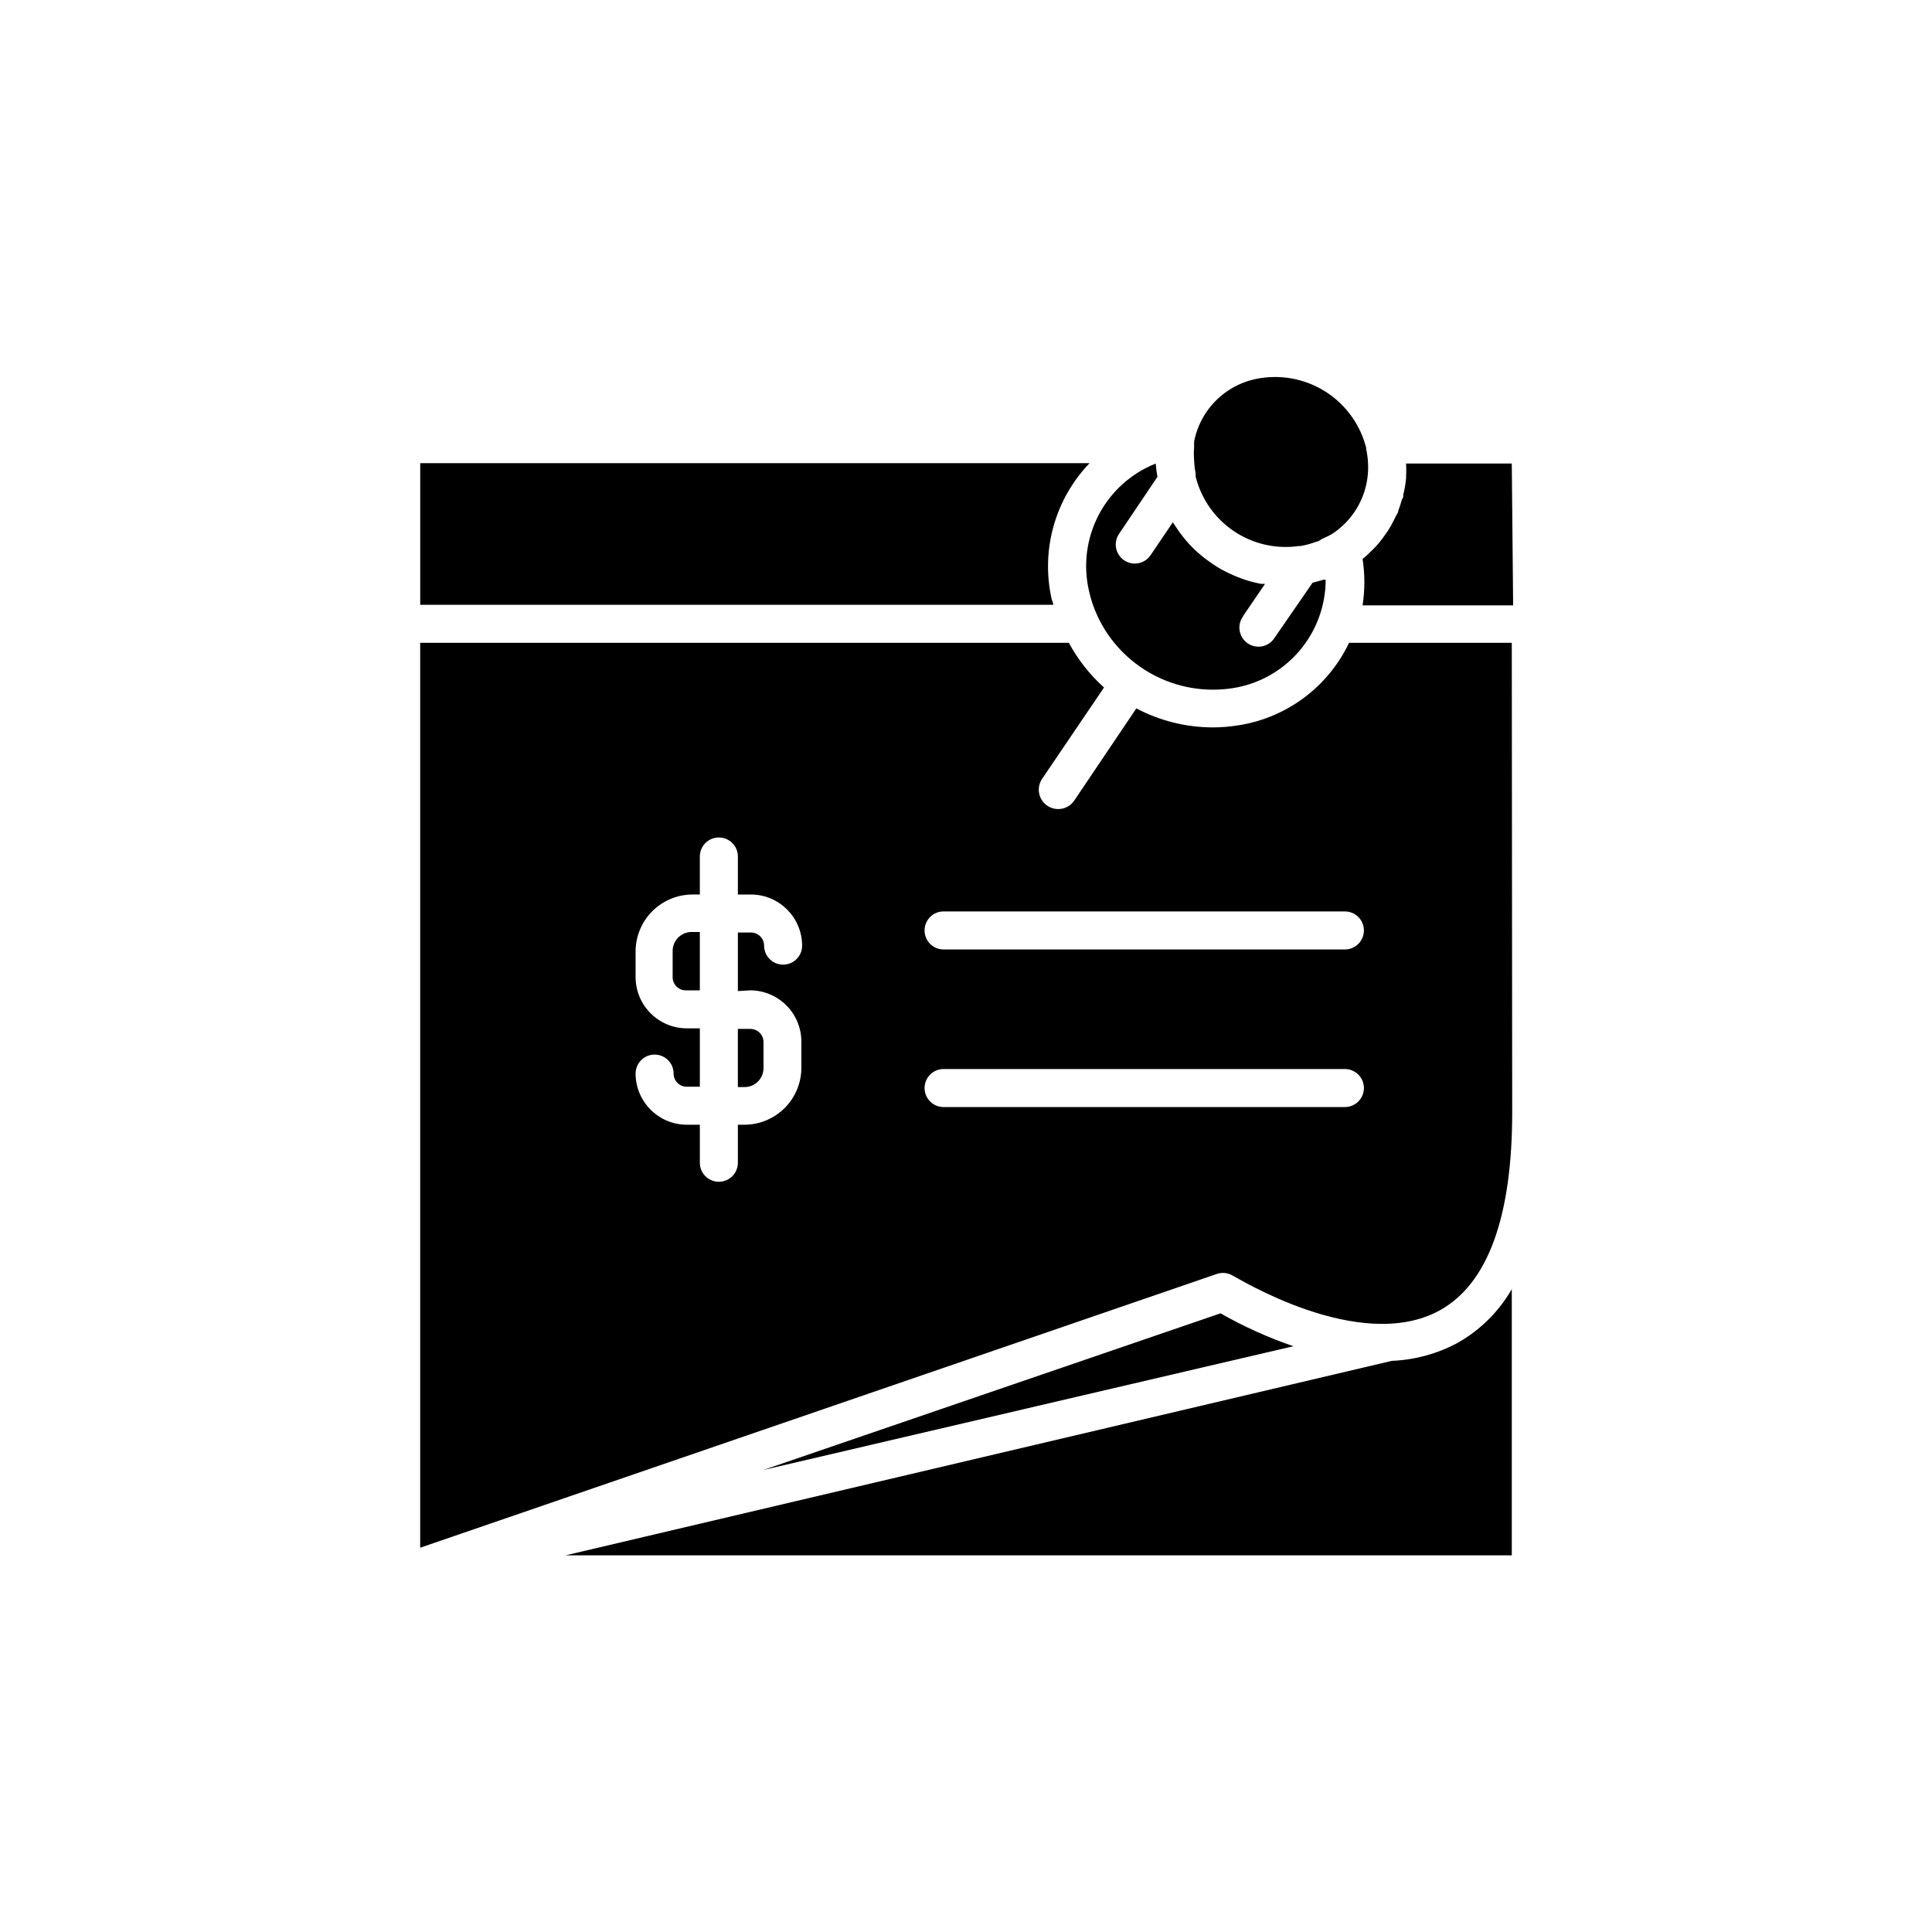
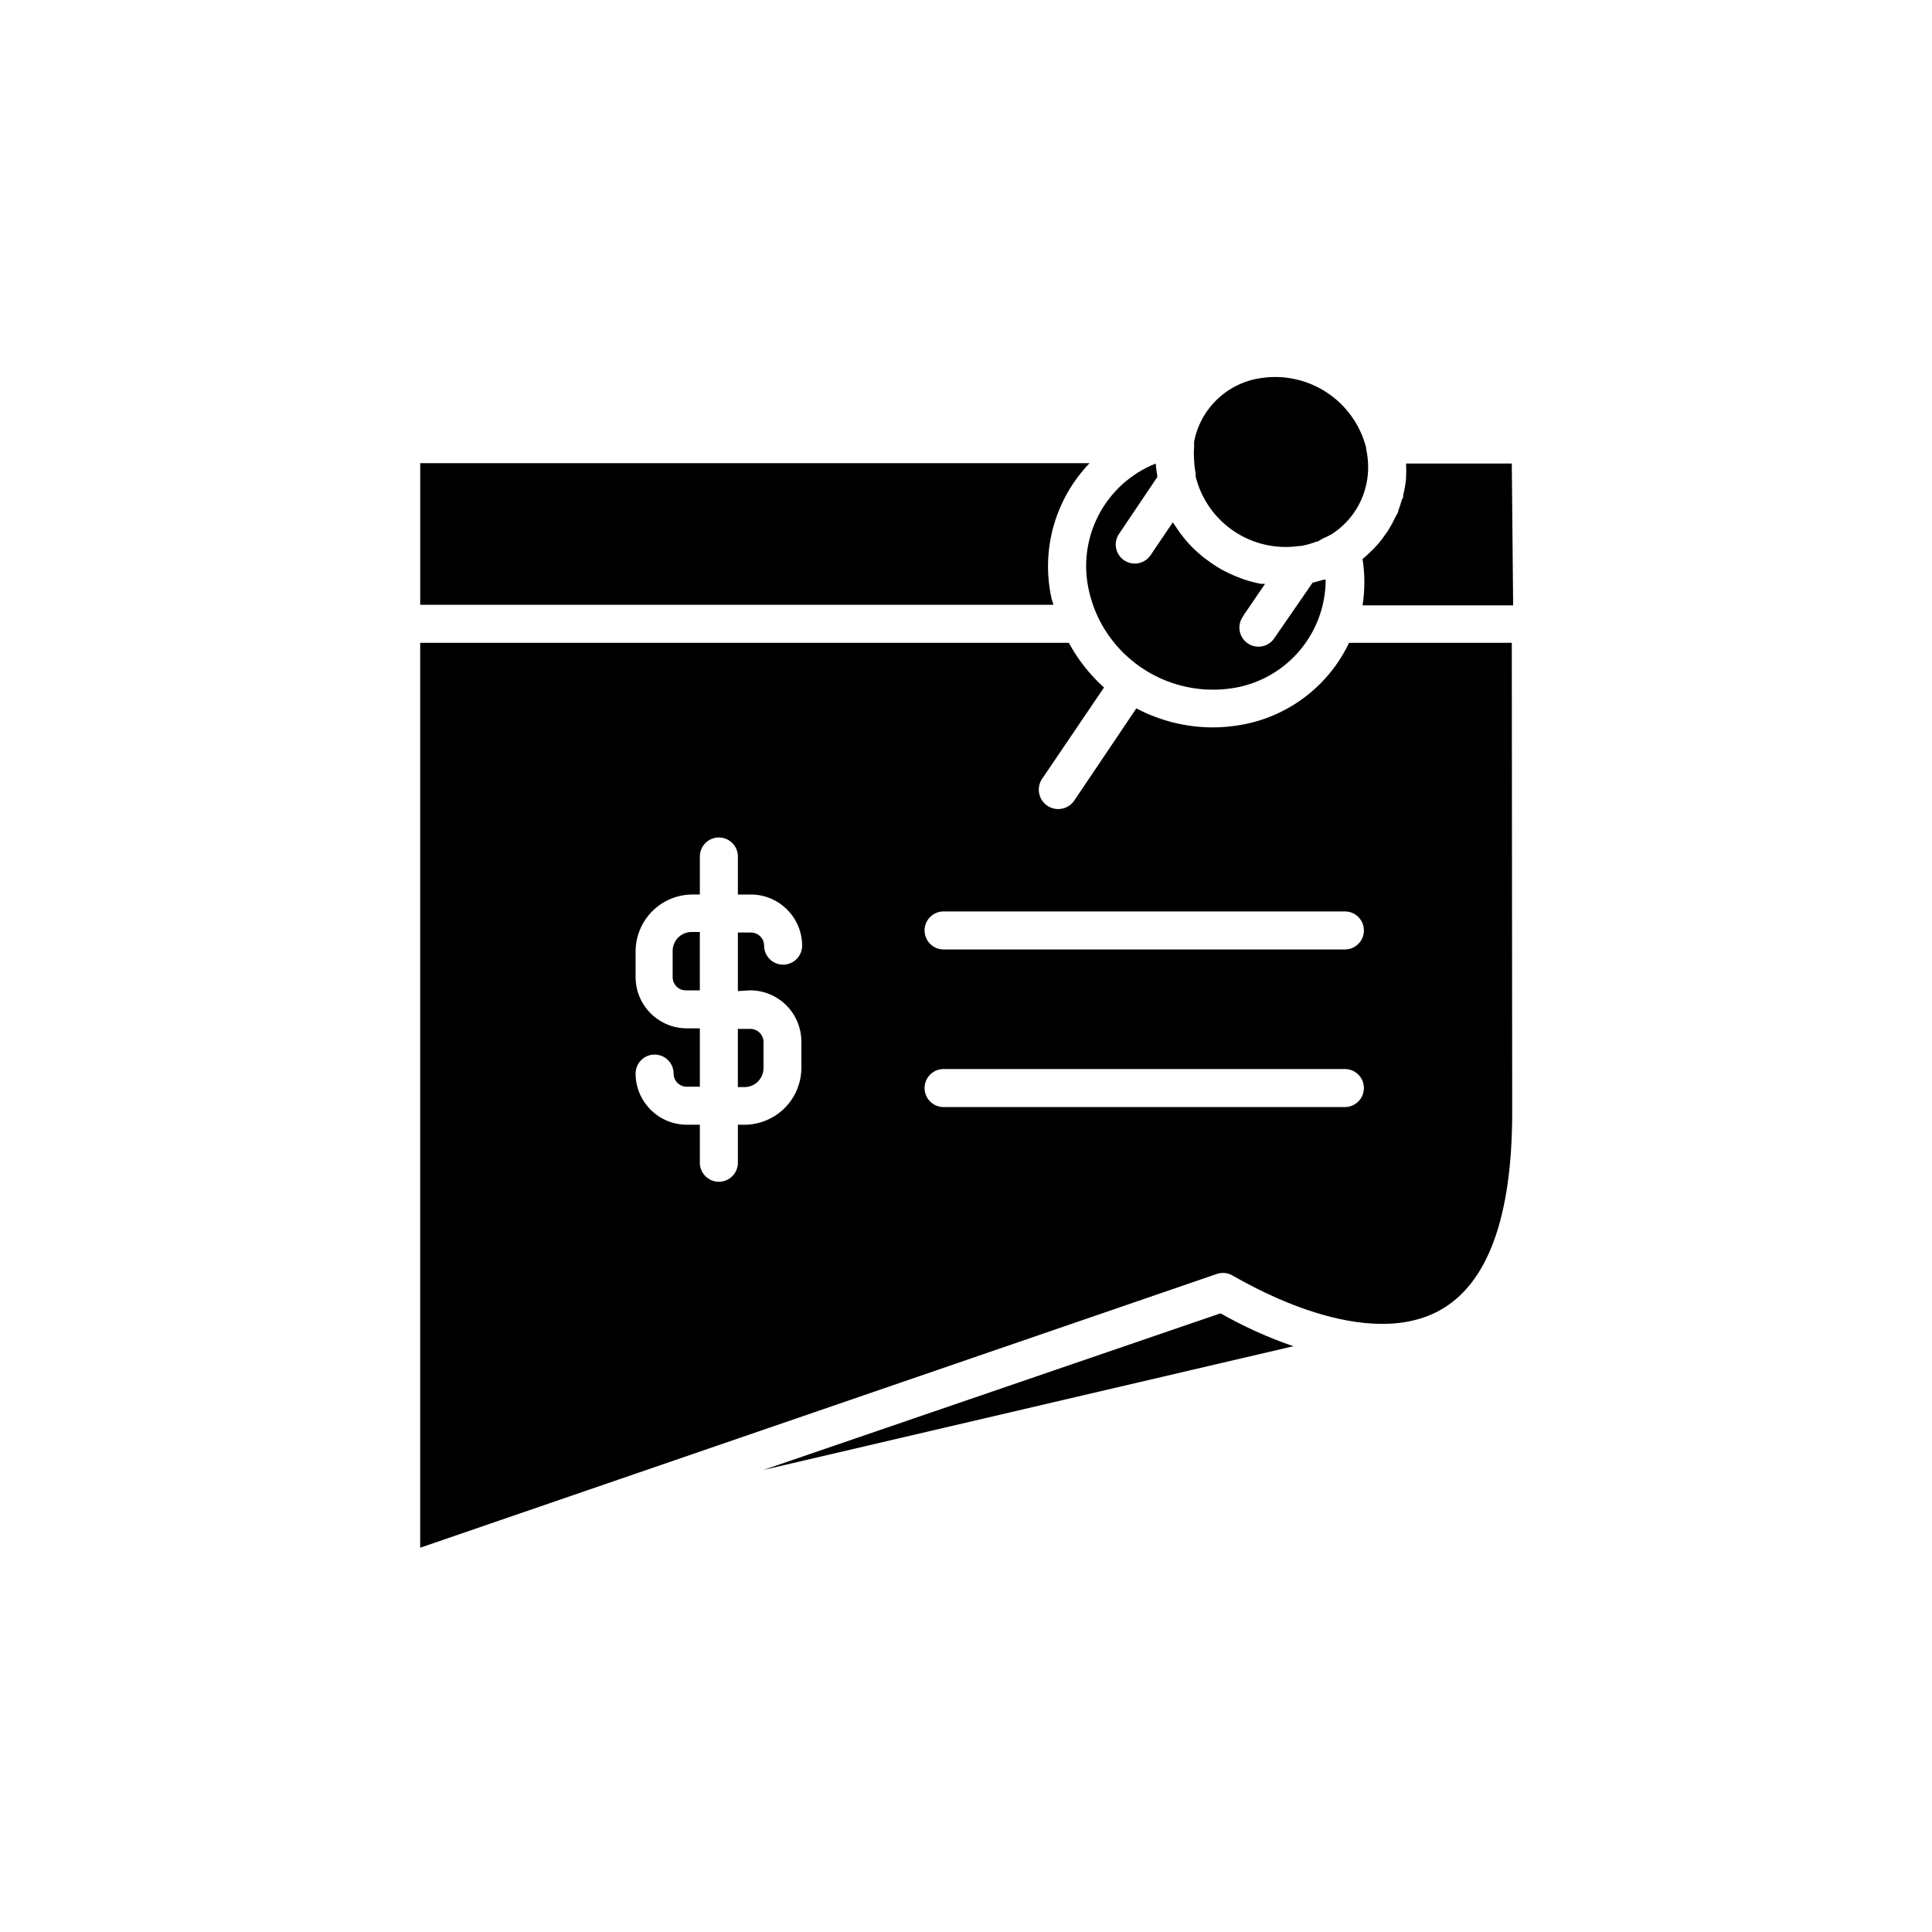
<svg xmlns="http://www.w3.org/2000/svg" fill="#000000" width="800px" height="800px" version="1.1" viewBox="144 144 512 512">
  <g>
-     <path d="m544.64 556.18v-70.535c-3.438 5.957-8.414 10.883-14.406 14.258-5.363 2.871-11.305 4.492-17.383 4.738l-218.96 51.539z" />
    <path d="m322.26 396.17v6.805c0 1.918 1.555 3.477 3.477 3.477h3.727v-15.469h-2.016c-1.387-0.043-2.734 0.492-3.715 1.473-0.984 0.984-1.516 2.328-1.473 3.715z" />
    <path d="m544.64 314.35h-43.125c-5.559 11.688-16.535 19.871-29.32 21.863-2.281 0.371-4.59 0.559-6.902 0.555-7.027-0.027-13.941-1.758-20.152-5.039l-16.426 24.387c-1.57 2.363-4.762 3.008-7.129 1.434-2.363-1.57-3.008-4.762-1.434-7.129l16.426-24.234-0.004 0.004c-3.766-3.379-6.918-7.387-9.32-11.84h-171.9v239.81l211.1-72.547h-0.004c1.449-0.5 3.043-0.316 4.336 0.504 0.352 0 33.402 20.859 54.715 9.168 12.746-7.004 19.246-24.688 19.246-52.547zm-201.82 92.098c3.617 0.012 7.078 1.465 9.621 4.035s3.957 6.051 3.93 9.668v6.801c0 4.008-1.59 7.852-4.426 10.688-2.836 2.832-6.68 4.426-10.688 4.426h-1.711v10.078c0 2.781-2.258 5.035-5.039 5.035s-5.039-2.254-5.039-5.035v-10.078h-3.477c-7.473-0.027-13.523-6.078-13.551-13.551 0-2.785 2.254-5.039 5.035-5.039 2.785 0 5.039 2.254 5.039 5.039 0 1.918 1.559 3.477 3.477 3.477h3.477v-15.469h-3.477c-7.473-0.027-13.523-6.078-13.551-13.551v-6.805c0-4.008 1.59-7.852 4.426-10.688 2.836-2.832 6.68-4.426 10.688-4.426h1.914v-10.078 0.004c0-2.785 2.258-5.039 5.039-5.039s5.039 2.254 5.039 5.039v10.078h3.477v-0.004c7.473 0.027 13.523 6.078 13.551 13.555 0 2.781-2.254 5.035-5.039 5.035-2.781 0-5.039-2.254-5.039-5.035 0-1.922-1.555-3.477-3.473-3.477h-3.477v15.516zm157.59 30.934h-106.35c-2.785 0-5.039-2.258-5.039-5.039s2.254-5.039 5.039-5.039h106.35c2.785 0 5.039 2.258 5.039 5.039s-2.254 5.039-5.039 5.039zm0-41.766h-106.35c-2.785 0-5.039-2.258-5.039-5.039 0-2.785 2.254-5.039 5.039-5.039h106.35c2.785 0 5.039 2.254 5.039 5.039 0 2.781-2.254 5.039-5.039 5.039z" />
    <path d="m339.54 432.09h1.762c1.336 0 2.617-0.531 3.562-1.473 0.945-0.945 1.477-2.227 1.477-3.562v-6.902c0-1.922-1.559-3.477-3.477-3.477h-3.324z" />
    <path d="m346.29 533.56 140.46-32.797c-6.691-2.293-13.152-5.211-19.297-8.719z" />
    <path d="m255.36 304.27h167.77c0-0.555-0.352-1.059-0.453-1.613v0.004c-2.867-12.906 0.914-26.391 10.074-35.922h-177.39z" />
    <path d="m450.73 270.37c-0.211-1.164-0.359-2.344-0.453-3.527-6.496 2.582-11.855 7.406-15.102 13.602-3.242 6.191-4.16 13.344-2.582 20.156 0.512 2.309 1.27 4.555 2.269 6.699 3.09 6.606 8.234 12.031 14.66 15.473 6.43 3.441 13.797 4.711 21.008 3.621 5.152-0.773 10-2.918 14.043-6.207 4.039-3.285 7.125-7.598 8.93-12.484 1.199-3.223 1.812-6.637 1.816-10.074h-0.555l-2.922 0.805-10.078 14.609c-1.5 2.352-4.625 3.043-6.977 1.539-2.352-1.504-3.039-4.629-1.535-6.977l0.453-0.754 5.543-8.113h-1.012c-1.516-0.289-3.016-0.676-4.481-1.16l-0.957-0.352c-1.344-0.492-2.656-1.062-3.93-1.715l-0.906-0.453h-0.004c-1.344-0.754-2.641-1.594-3.879-2.519l-0.957-0.707v0.004c-1.207-0.949-2.352-1.977-3.426-3.074l-0.754-0.805c-1.059-1.176-2.035-2.422-2.922-3.731l-0.504-0.754-0.707-1.059-5.894 8.715c-1.559 2.309-4.691 2.918-7.004 1.359-2.309-1.559-2.918-4.691-1.359-7z" />
    <path d="m544.64 266.84h-28.012c0.066 1.176 0.066 2.356 0 3.527v0.453c-0.148 1.461-0.402 2.91-0.754 4.336 0 0.402 0 0.805-0.352 1.211v-0.004c-0.27 1.008-0.59 2-0.957 2.973 0 0.504-0.402 0.957-0.656 1.461-0.25 0.504-0.805 1.664-1.258 2.469l-0.855 1.41c-0.504 0.754-1.059 1.512-1.613 2.266l-1.008 1.258c-0.656 0.754-1.359 1.461-2.117 2.168l-1.059 1.008-0.906 0.754v0.004c0.633 4.074 0.633 8.219 0 12.293h39.902z" />
    <path d="m488.16 288.71h0.453c1.445-0.246 2.863-0.633 4.234-1.16 0.605 0 1.16-0.605 1.762-0.855 0.773-0.328 1.531-0.699 2.269-1.109 5.523-3.531 9.082-9.438 9.621-15.969 0.18-2.227 0.027-4.469-0.453-6.652v-0.301c-1.52-5.973-5.195-11.168-10.324-14.582-5.129-3.418-11.34-4.809-17.438-3.906-4.363 0.594-8.43 2.543-11.629 5.57-3.199 3.027-5.371 6.981-6.203 11.305v0.402 1.059c-0.094 1.125-0.094 2.254 0 3.375 0.043 1.203 0.18 2.398 0.402 3.578 0.023 0.27 0.023 0.539 0 0.805 1.461 5.91 5.062 11.066 10.105 14.473 5.047 3.406 11.172 4.82 17.199 3.969z" />
  </g>
</svg>